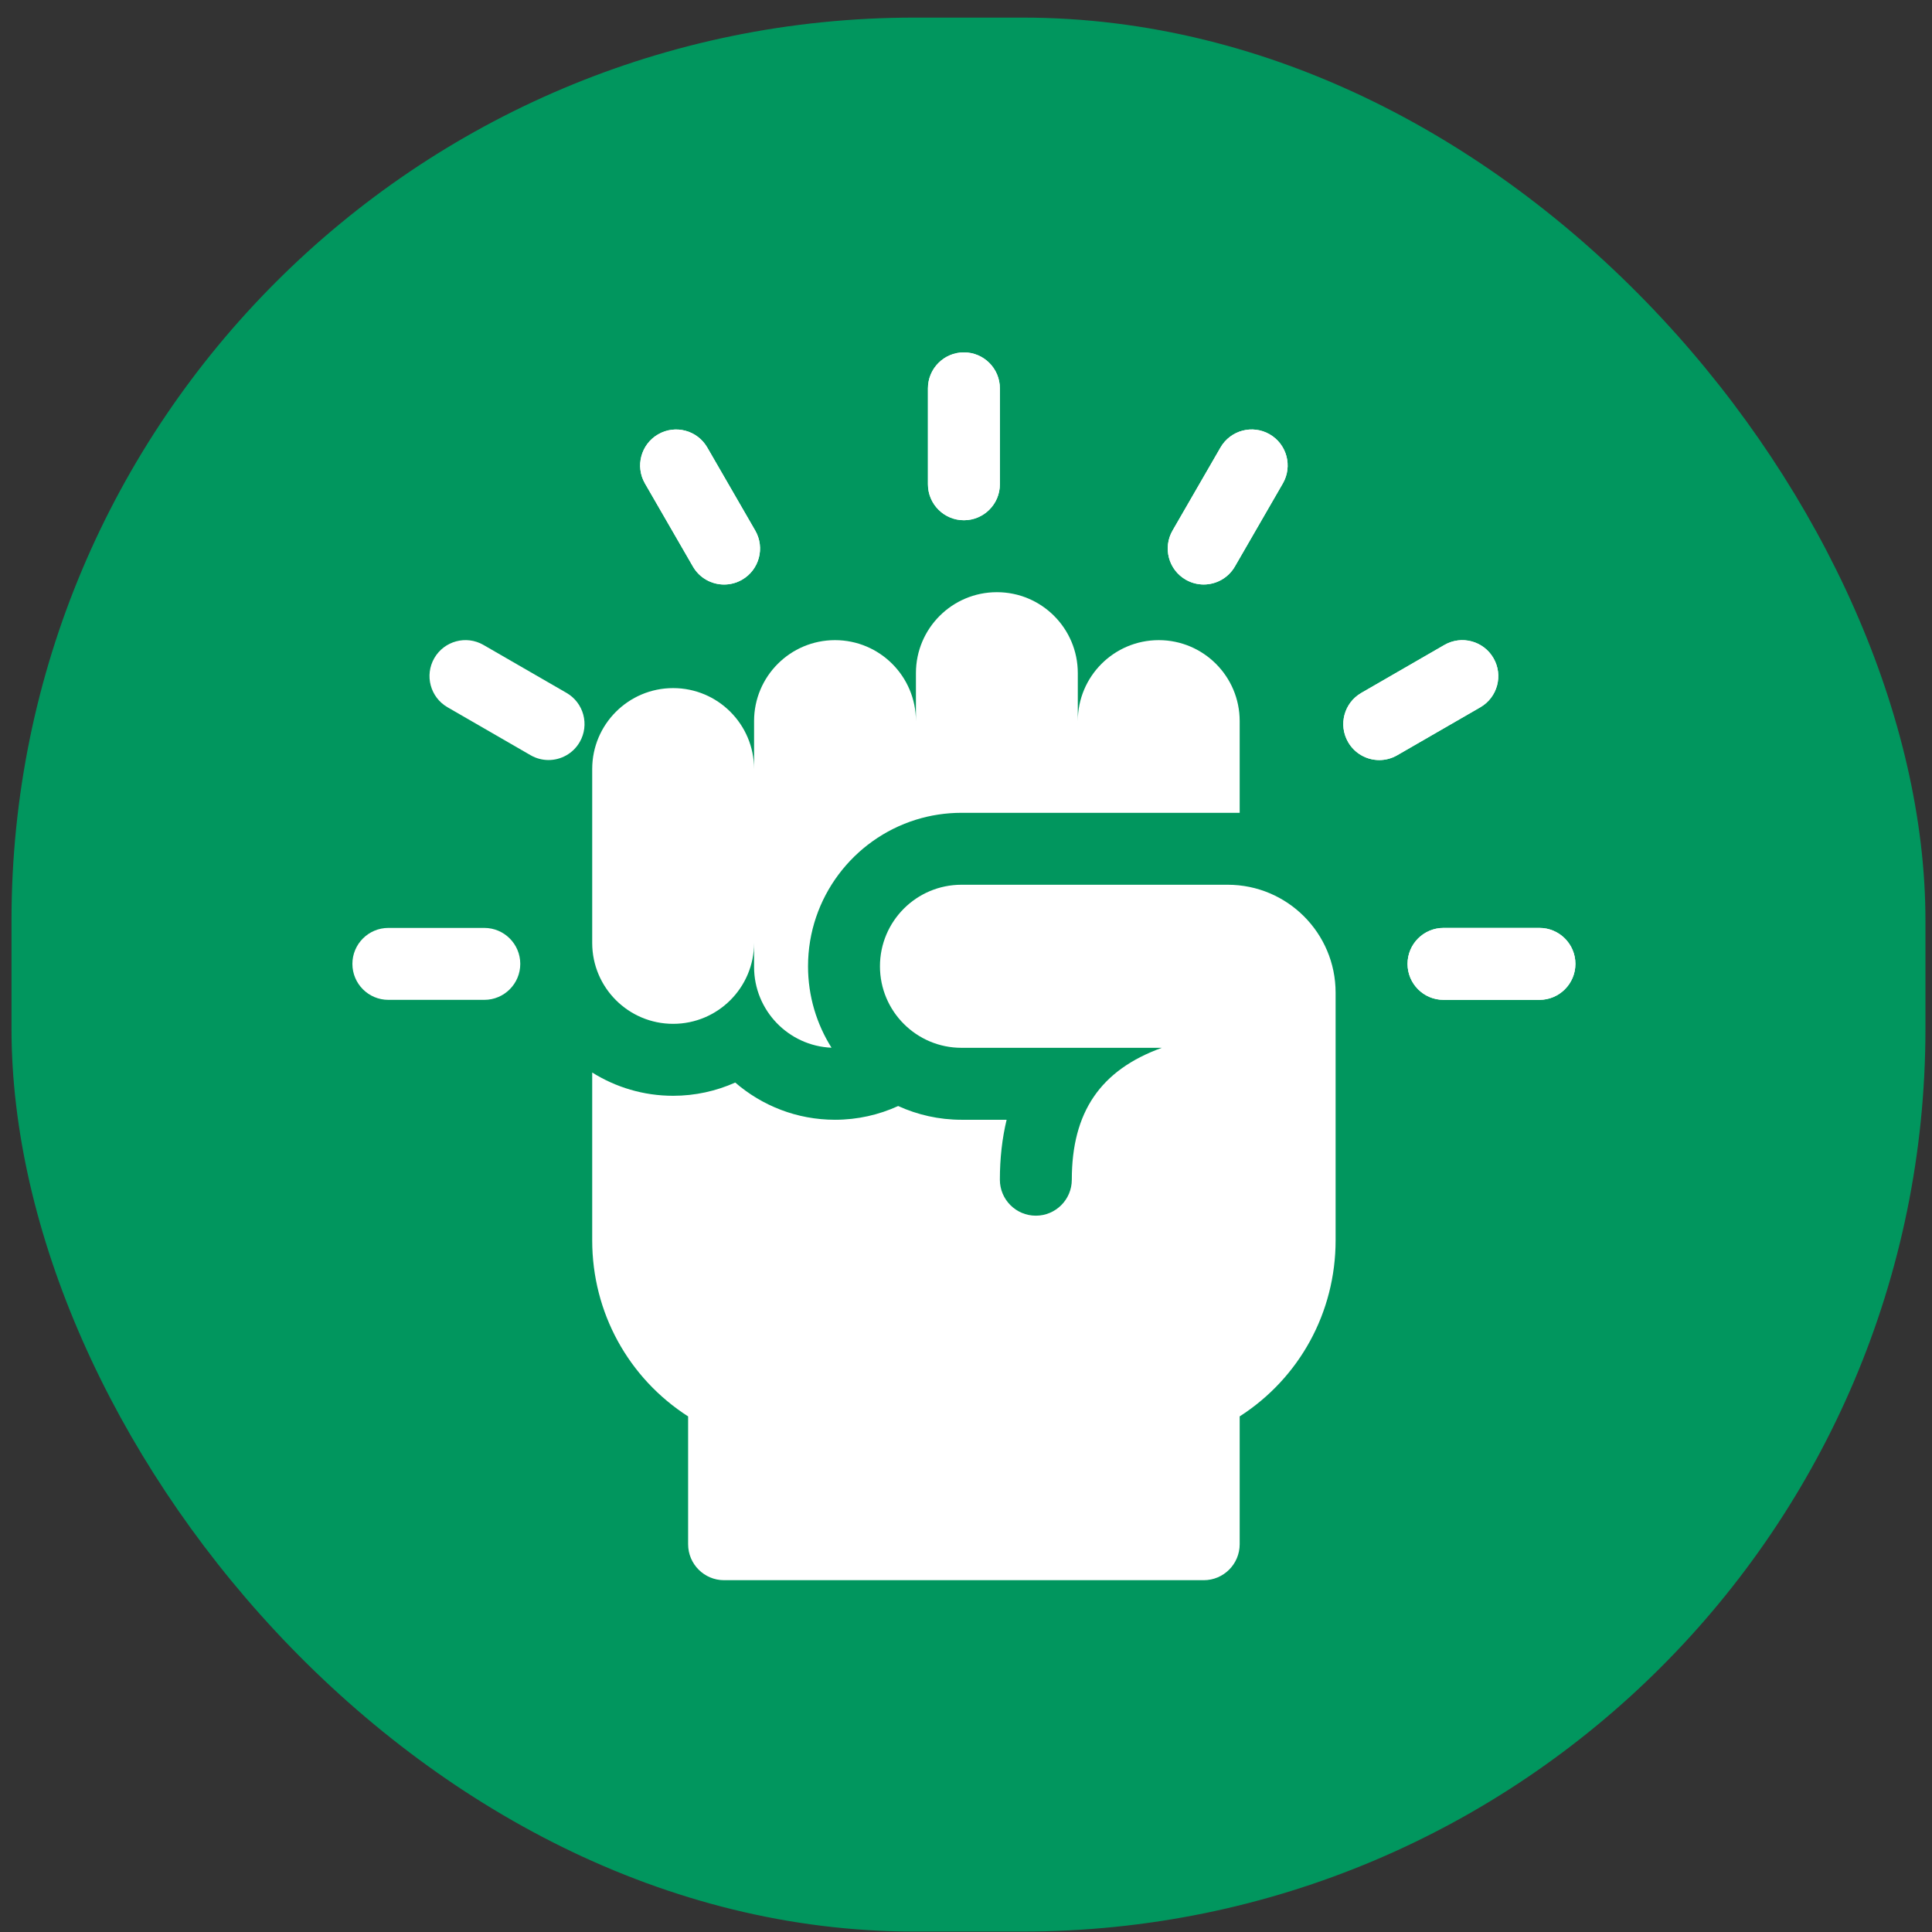
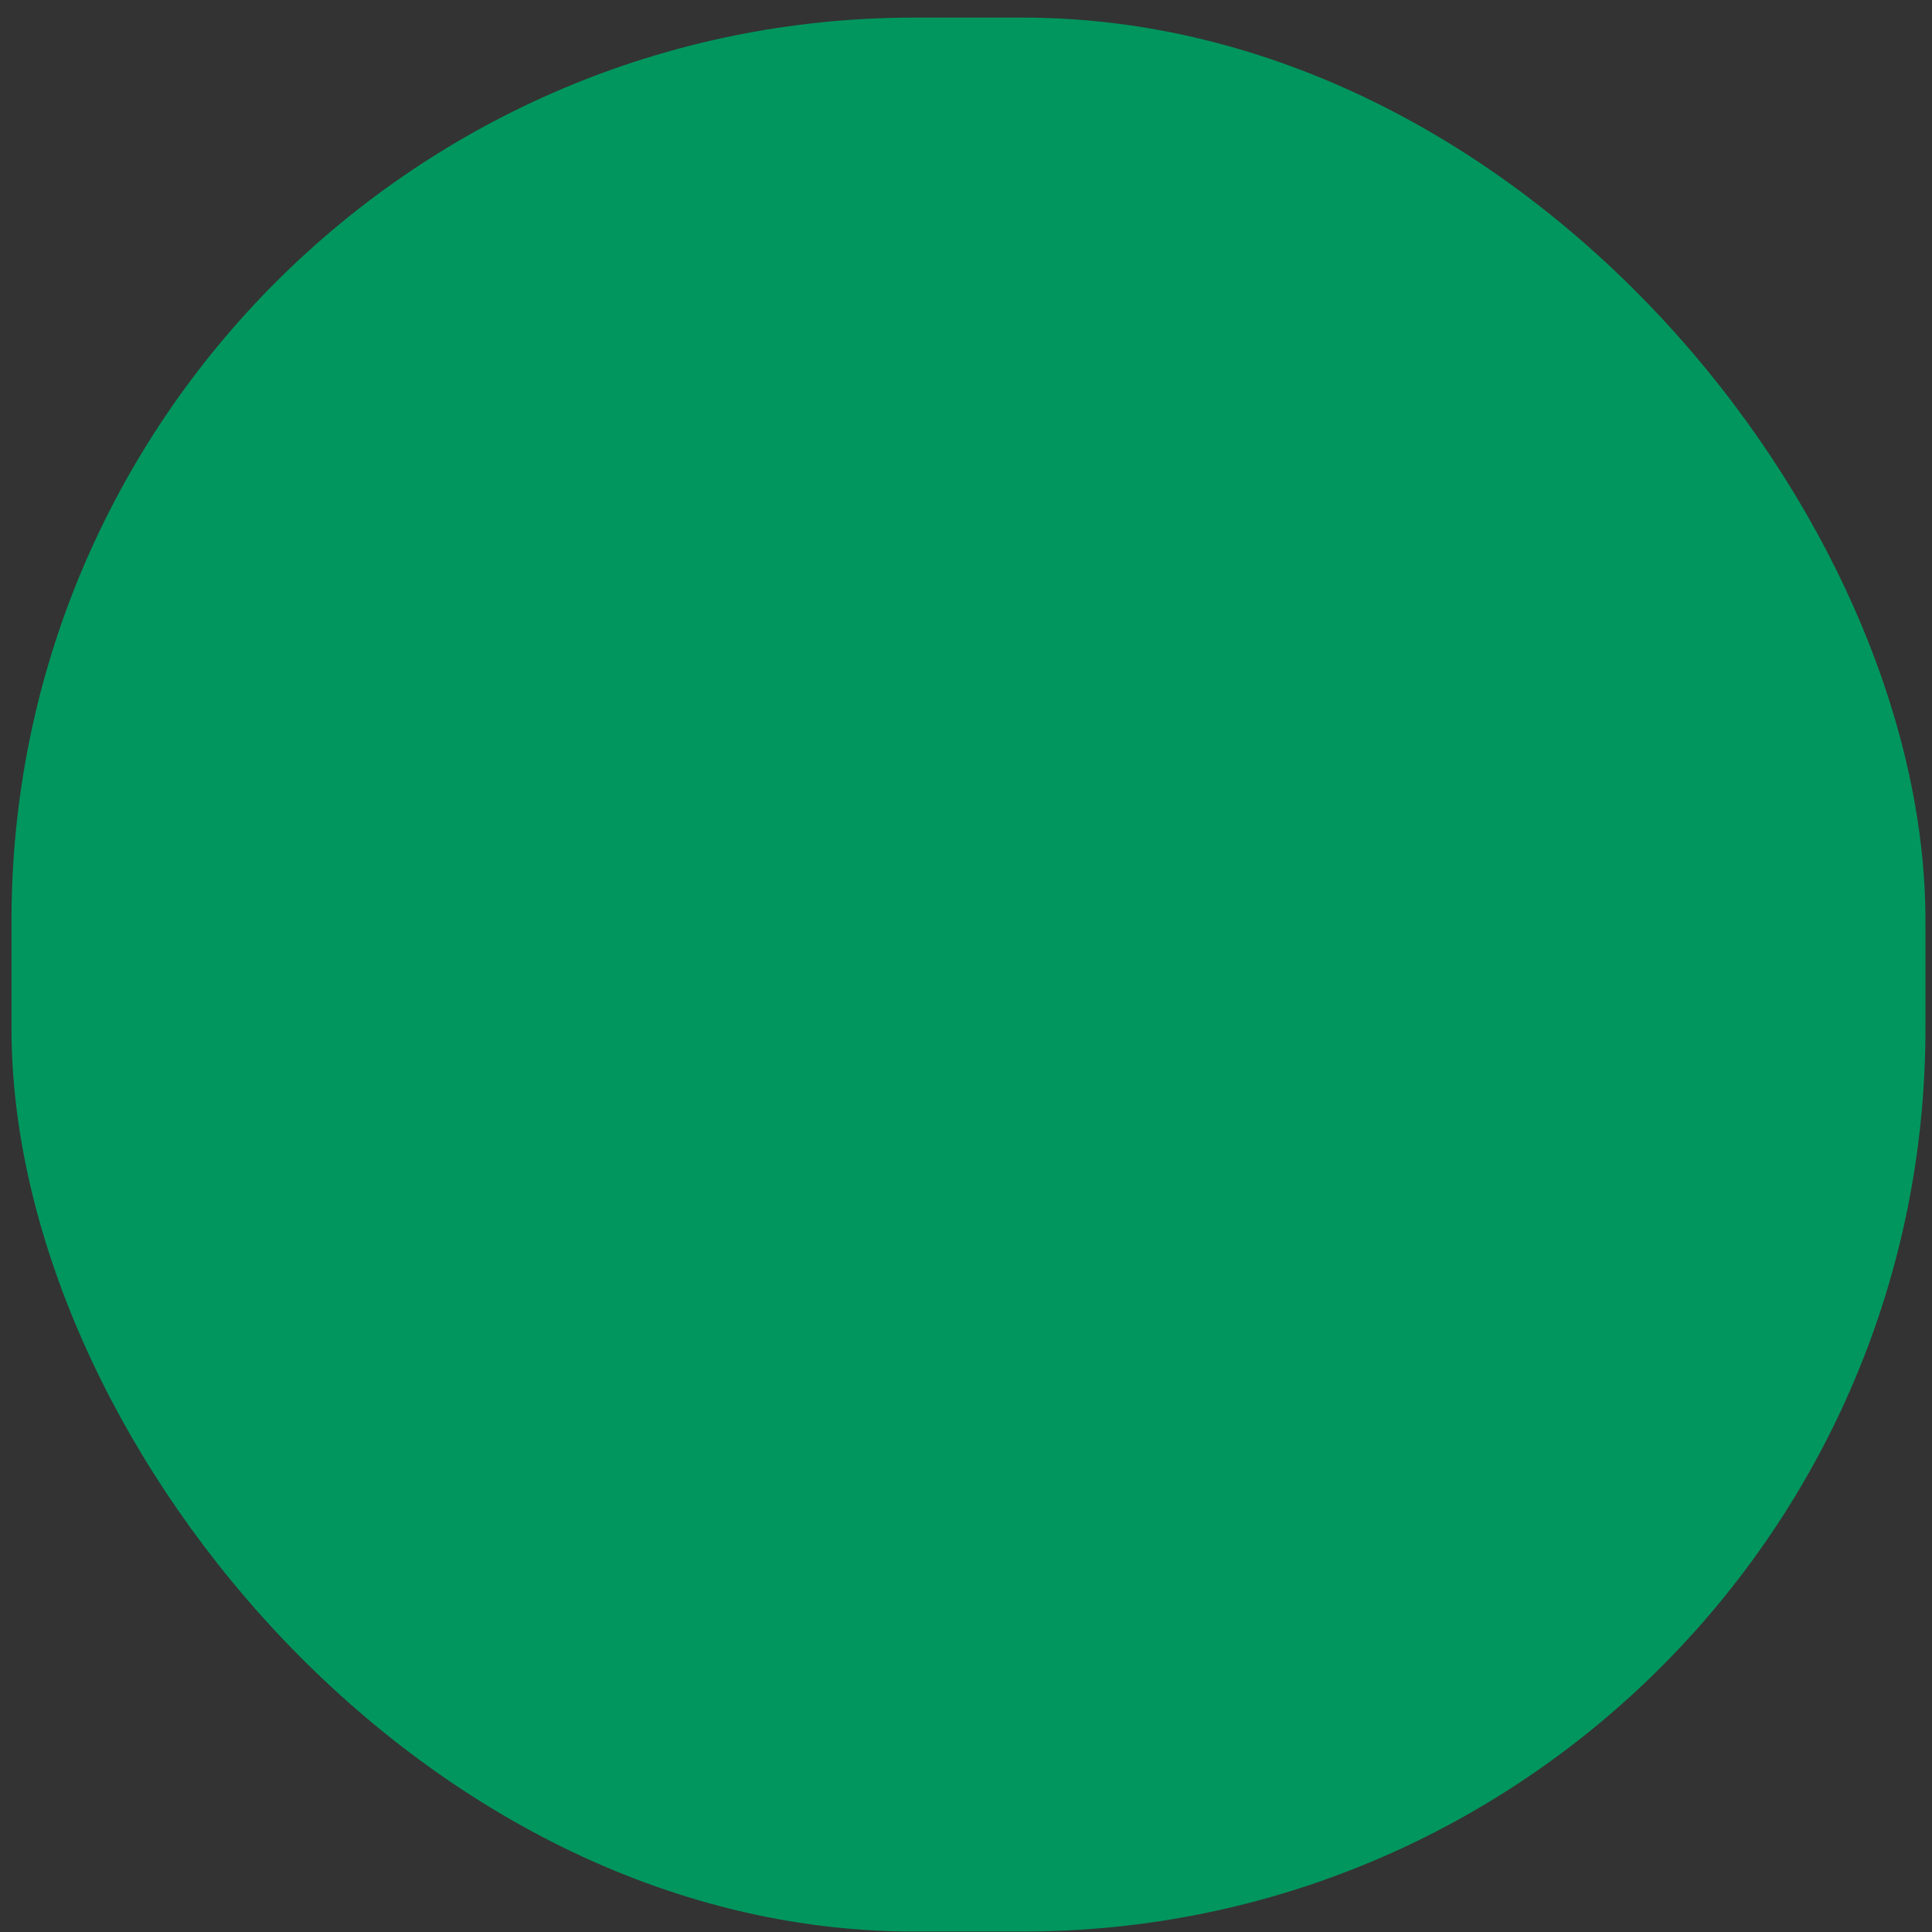
<svg xmlns="http://www.w3.org/2000/svg" width="107" height="107" viewBox="0 0 107 107" fill="none">
  <rect x="0" y="0" width="107" height="107" fill="#333333" stroke="none" />
  <rect x="0.637" y="0.975" width="106" height="106" rx="50" fill="#01965E" />
  <g clip-path="url(#clip0_12_168)">
-     <path d="M85.259 55.375H79.946C78.846 55.375 77.954 54.483 77.954 53.383C77.954 52.283 78.846 51.391 79.946 51.391H85.259C86.359 51.391 87.251 52.283 87.251 53.383C87.251 54.483 86.359 55.375 85.259 55.375Z" fill="white" />
    <path d="M26.821 55.375H21.509C20.409 55.375 19.517 54.483 19.517 53.383C19.517 52.283 20.409 51.391 21.509 51.391H26.821C27.922 51.391 28.814 52.283 28.814 53.383C28.814 54.483 27.922 55.375 26.821 55.375Z" fill="white" />
    <path d="M76.389 42.095C75.7 42.095 75.031 41.737 74.662 41.098C74.112 40.145 74.438 38.927 75.391 38.377L79.992 35.721C80.945 35.17 82.163 35.497 82.713 36.45C83.263 37.402 82.937 38.621 81.984 39.171L77.383 41.827C77.07 42.008 76.727 42.095 76.389 42.095Z" fill="white" />
    <path d="M66.663 32.371C66.326 32.371 65.983 32.285 65.669 32.104C64.716 31.554 64.39 30.335 64.94 29.383L67.596 24.782C68.147 23.829 69.365 23.502 70.318 24.053C71.271 24.603 71.597 25.821 71.047 26.774L68.391 31.375C68.022 32.014 67.352 32.371 66.663 32.371Z" fill="white" />
    <path d="M53.384 28.812C52.284 28.812 51.392 27.921 51.392 26.82V21.508C51.392 20.408 52.284 19.516 53.384 19.516C54.484 19.516 55.376 20.408 55.376 21.508V26.82C55.376 27.921 54.484 28.812 53.384 28.812Z" fill="white" />
    <path d="M40.104 32.373C39.415 32.373 38.746 32.016 38.377 31.377L35.72 26.776C35.17 25.823 35.497 24.604 36.45 24.054C37.403 23.504 38.621 23.831 39.171 24.784L41.827 29.384C42.377 30.337 42.051 31.556 41.098 32.106C40.784 32.287 40.442 32.373 40.104 32.373Z" fill="white" />
    <path d="M30.379 42.093C30.041 42.093 29.698 42.007 29.384 41.825L24.784 39.169C23.831 38.619 23.504 37.401 24.054 36.448C24.605 35.495 25.823 35.168 26.776 35.719L31.377 38.375C32.329 38.925 32.656 40.143 32.106 41.096C31.737 41.735 31.067 42.093 30.379 42.093Z" fill="white" />
    <path d="M85.259 55.375H79.946C78.846 55.375 77.954 54.483 77.954 53.383C77.954 52.283 78.846 51.391 79.946 51.391H85.259C86.359 51.391 87.251 52.283 87.251 53.383C87.251 54.483 86.359 55.375 85.259 55.375Z" fill="white" />
    <path d="M76.389 42.095C75.7 42.095 75.031 41.737 74.662 41.098C74.112 40.145 74.438 38.927 75.391 38.377L79.992 35.721C80.945 35.17 82.163 35.497 82.713 36.45C83.263 37.402 82.937 38.621 81.984 39.171L77.383 41.827C77.07 42.008 76.727 42.095 76.389 42.095Z" fill="white" />
    <path d="M66.663 32.371C66.326 32.371 65.983 32.285 65.669 32.104C64.716 31.554 64.39 30.335 64.94 29.383L67.596 24.782C68.147 23.829 69.365 23.502 70.318 24.053C71.271 24.603 71.597 25.821 71.047 26.774L68.391 31.375C68.022 32.014 67.352 32.371 66.663 32.371Z" fill="white" />
    <path d="M53.384 28.812C52.284 28.812 51.392 27.921 51.392 26.82V21.508C51.392 20.408 52.284 19.516 53.384 19.516C54.484 19.516 55.376 20.408 55.376 21.508V26.82C55.376 27.921 54.484 28.812 53.384 28.812Z" fill="white" />
    <path d="M40.104 32.373C39.415 32.373 38.746 32.016 38.377 31.377L35.72 26.776C35.17 25.823 35.497 24.604 36.45 24.054C37.403 23.504 38.621 23.831 39.171 24.784L41.827 29.384C42.377 30.337 42.051 31.556 41.098 32.106C40.784 32.287 40.442 32.373 40.104 32.373Z" fill="white" />
    <path d="M37.28 56.703C39.756 56.703 41.763 54.696 41.763 52.221V53.549C41.763 55.959 43.666 57.925 46.052 58.026C45.229 56.718 44.751 55.172 44.751 53.516C44.751 49.707 47.269 46.475 50.727 45.398C51.525 45.15 52.373 45.016 53.251 45.016H59.692H68.657V39.935C68.657 37.46 66.65 35.453 64.175 35.453C61.699 35.453 59.692 37.46 59.692 39.935V37.279C59.692 34.804 57.686 32.797 55.21 32.797C52.734 32.797 50.727 34.804 50.727 37.279V39.935C50.727 37.46 48.721 35.453 46.245 35.453C43.77 35.453 41.763 37.46 41.763 39.935V42.592C41.763 40.116 39.756 38.109 37.28 38.109C34.805 38.109 32.798 40.116 32.798 42.592V52.221C32.798 54.696 34.805 56.703 37.28 56.703Z" fill="white" />
    <path d="M67.993 49H53.251C50.757 49 48.735 51.022 48.735 53.516C48.735 56.01 50.757 58.031 53.251 58.031H64.346C60.947 59.261 59.36 61.589 59.36 65.336C59.36 66.436 58.468 67.328 57.368 67.328C56.268 67.328 55.376 66.436 55.376 65.336C55.376 64.15 55.502 63.043 55.75 62.016H53.251C52.001 62.016 50.813 61.742 49.743 61.255C48.676 61.742 47.493 62.016 46.245 62.016C44.134 62.016 42.203 61.237 40.719 59.955C39.667 60.424 38.504 60.688 37.28 60.688C35.635 60.688 34.099 60.214 32.798 59.399V68.693C32.798 72.69 34.804 76.322 38.11 78.445V85.523C38.11 86.624 39.002 87.516 40.102 87.516H66.665C67.765 87.516 68.657 86.624 68.657 85.523V78.445C68.657 78.445 68.657 78.444 68.657 78.444C71.963 76.322 73.97 72.69 73.97 68.693V54.977C73.97 51.676 71.294 49 67.993 49Z" fill="white" />
  </g>
  <defs>
    <clipPath id="clip0_12_168">
-       <rect width="68" height="68" fill="white" transform="translate(19.384 19.516)" />
-     </clipPath>
+       </clipPath>
  </defs>
</svg>